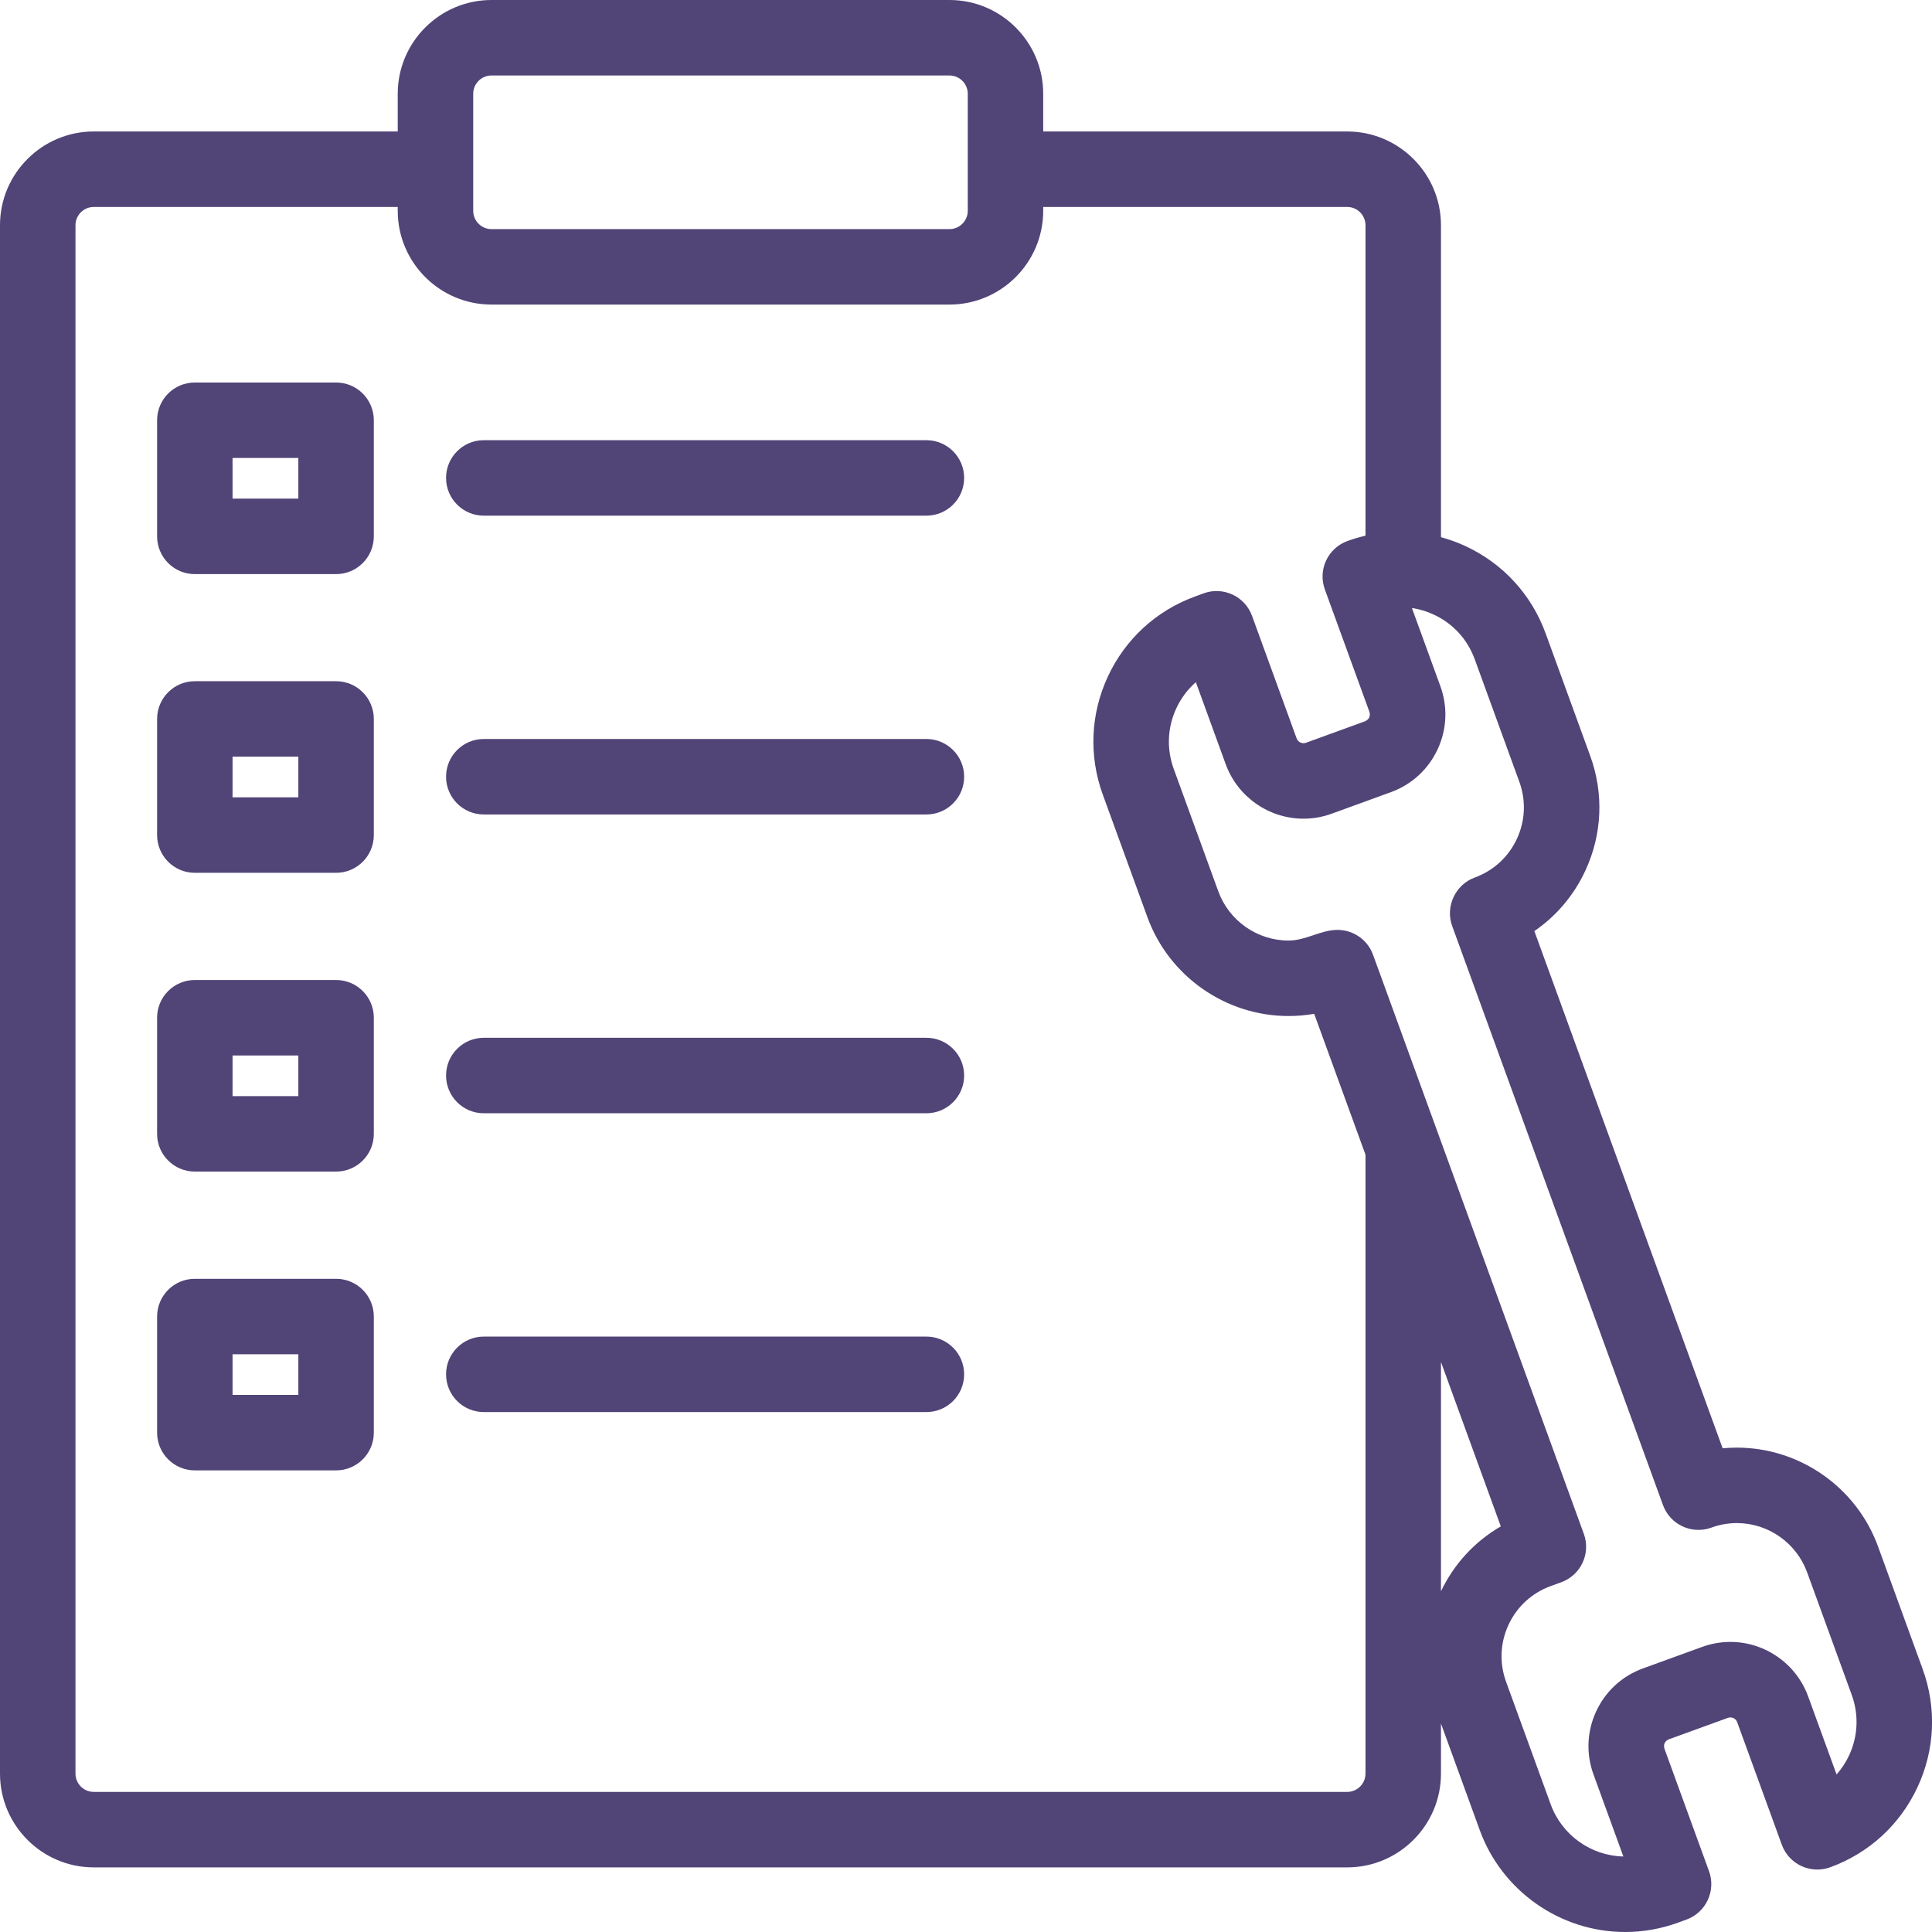
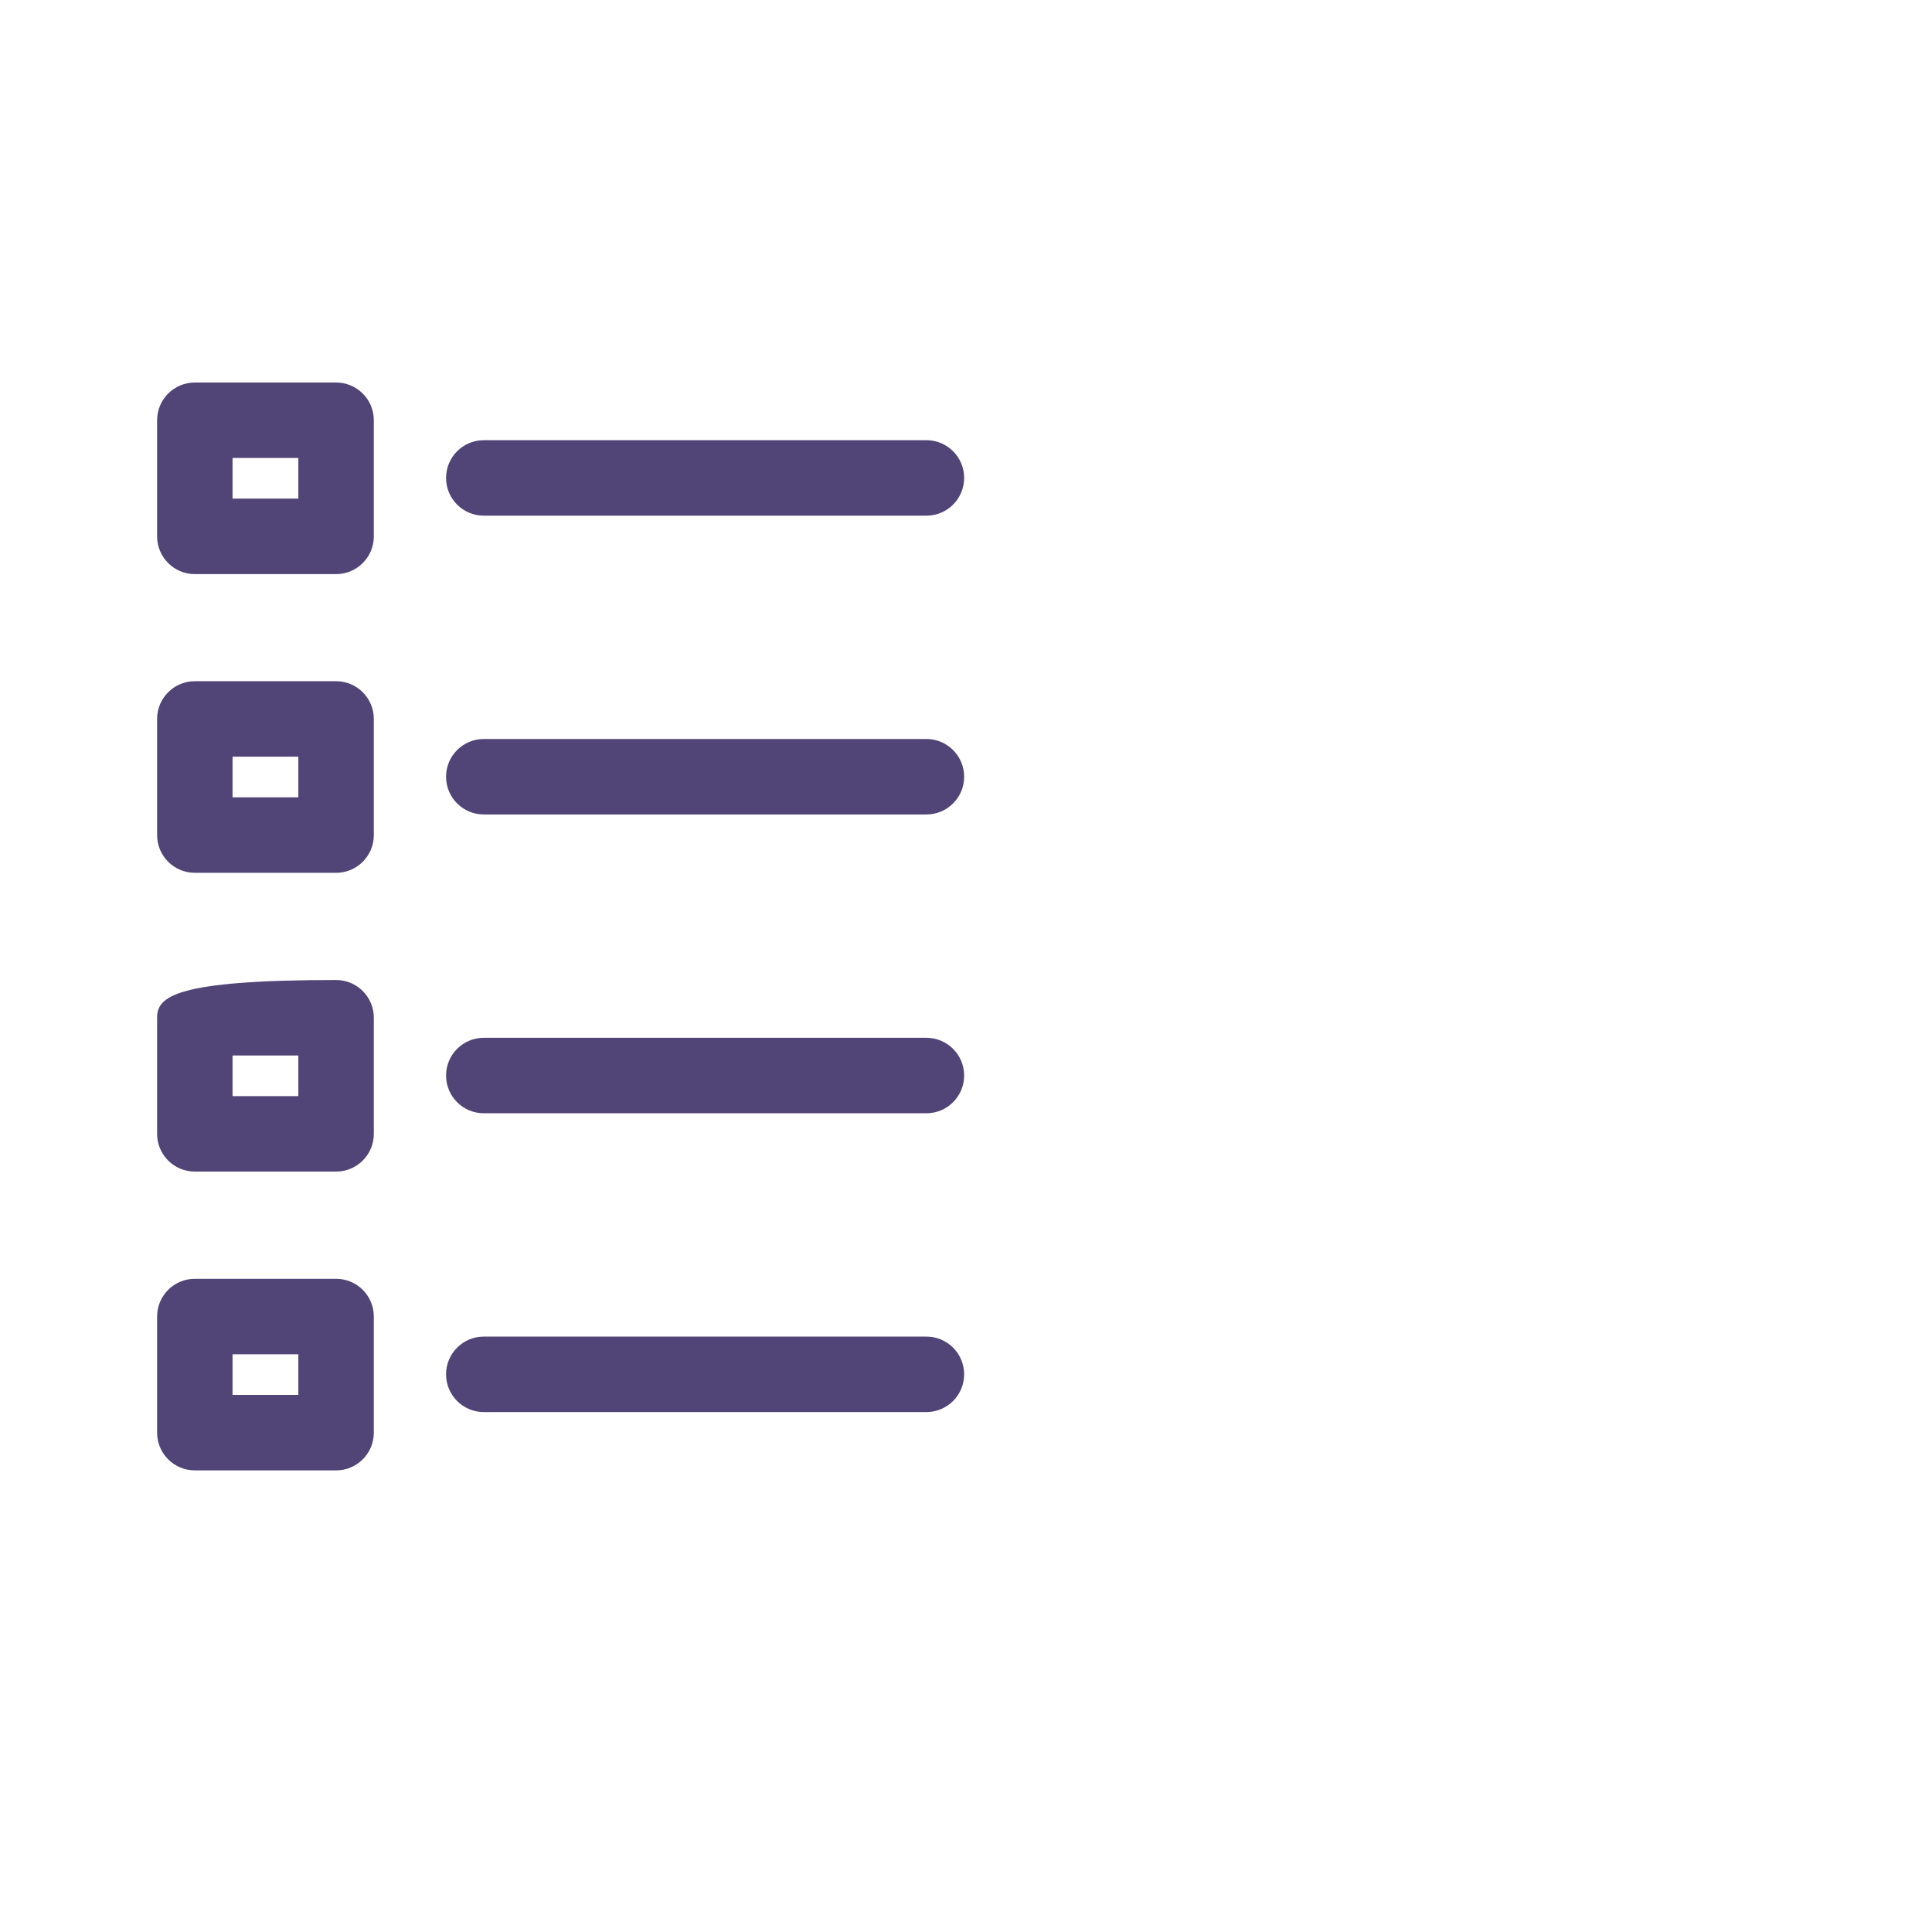
<svg xmlns="http://www.w3.org/2000/svg" width="76" height="76" viewBox="0 0 76 76" fill="none">
  <g clip-path="url(#clip0_537_349)">
    <path d="M13.221 15.047H7.664C6.844 15.047 6.18 15.711 6.18 16.531V21.099C6.18 21.919 6.844 22.584 7.664 22.584H13.221C14.041 22.584 14.705 21.919 14.705 21.099V16.531C14.705 15.711 14.041 15.047 13.221 15.047ZM11.736 19.615H9.148V18.016H11.736V19.615Z" fill="#514477" />
    <path d="M13.221 26.797H7.664C6.844 26.797 6.18 27.461 6.18 28.281V32.849C6.18 33.669 6.844 34.334 7.664 34.334H13.221C14.041 34.334 14.705 33.669 14.705 32.849V28.281C14.705 27.461 14.041 26.797 13.221 26.797ZM11.736 31.365H9.148V29.766H11.736V31.365Z" fill="#514477" />
-     <path d="M13.221 38.551H7.664C6.844 38.551 6.18 39.215 6.18 40.035V44.603C6.18 45.423 6.844 46.087 7.664 46.087H13.221C14.041 46.087 14.705 45.423 14.705 44.603V40.035C14.705 39.215 14.041 38.551 13.221 38.551ZM11.736 43.119H9.148V41.52H11.736V43.119Z" fill="#514477" />
+     <path d="M13.221 38.551C6.844 38.551 6.18 39.215 6.18 40.035V44.603C6.18 45.423 6.844 46.087 7.664 46.087H13.221C14.041 46.087 14.705 45.423 14.705 44.603V40.035C14.705 39.215 14.041 38.551 13.221 38.551ZM11.736 43.119H9.148V41.52H11.736V43.119Z" fill="#514477" />
    <path d="M13.221 50.305H7.664C6.844 50.305 6.18 50.969 6.18 51.789V56.357C6.18 57.177 6.844 57.841 7.664 57.841H13.221C14.041 57.841 14.705 57.177 14.705 56.357V51.789C14.705 50.969 14.041 50.305 13.221 50.305ZM11.736 54.873H9.148V53.273H11.736V54.873Z" fill="#514477" />
    <path d="M36.442 17.316H19.031C18.211 17.316 17.547 17.981 17.547 18.801C17.547 19.621 18.211 20.285 19.031 20.285H36.442C37.262 20.285 37.927 19.621 37.927 18.801C37.927 17.981 37.262 17.316 36.442 17.316Z" fill="#514477" />
    <path d="M36.442 29.07H19.031C18.211 29.07 17.547 29.735 17.547 30.555C17.547 31.375 18.211 32.039 19.031 32.039H36.442C37.262 32.039 37.927 31.375 37.927 30.555C37.927 29.735 37.262 29.07 36.442 29.07Z" fill="#514477" />
    <path d="M36.442 40.824H19.031C18.211 40.824 17.547 41.489 17.547 42.309C17.547 43.128 18.211 43.793 19.031 43.793H36.442C37.262 43.793 37.927 43.128 37.927 42.309C37.927 41.489 37.262 40.824 36.442 40.824Z" fill="#514477" />
    <path d="M36.442 52.578H19.031C18.211 52.578 17.547 53.243 17.547 54.062C17.547 54.882 18.211 55.547 19.031 55.547H36.442C37.262 55.547 37.927 54.882 37.927 54.062C37.927 53.243 37.262 52.578 36.442 52.578Z" fill="#514477" />
-     <path d="M75.632 65.655L73.877 60.834C73.03 58.509 70.799 56.946 68.324 56.946C68.136 56.946 67.95 56.955 67.764 56.972L60.358 36.627C61.217 36.038 61.907 35.227 62.36 34.257C63.027 32.826 63.096 31.222 62.557 29.739L60.802 24.918C60.245 23.39 59.128 22.171 57.657 21.487C57.344 21.341 57.018 21.222 56.684 21.131V8.86C56.684 6.827 55.029 5.172 52.995 5.172H41.037V3.688C41.037 1.654 39.383 0 37.349 0H19.335C17.301 0 15.646 1.654 15.646 3.688V5.172H3.688C1.654 5.172 0 6.827 0 8.86V69.769C0 71.803 1.654 73.458 3.688 73.458H52.995C55.029 73.458 56.684 71.803 56.684 69.769V67.8L58.211 71.995C59.083 74.391 61.381 76 63.929 76C64.638 76 65.338 75.876 66.009 75.632L66.342 75.511C66.712 75.376 67.013 75.1 67.179 74.743C67.346 74.386 67.364 73.978 67.229 73.608L65.474 68.787C65.43 68.619 65.486 68.497 65.643 68.422L67.972 67.576C68.116 67.523 68.283 67.597 68.337 67.746L70.092 72.567C70.373 73.337 71.225 73.734 71.995 73.454C73.52 72.898 74.74 71.782 75.428 70.308C76.116 68.835 76.188 67.183 75.632 65.655ZM18.615 3.688C18.615 3.292 18.938 2.969 19.335 2.969H37.349C37.746 2.969 38.069 3.292 38.069 3.688V8.293C38.069 8.69 37.746 9.013 37.349 9.013H19.335C18.938 9.013 18.615 8.69 18.615 8.293L18.615 3.688ZM52.995 70.489H3.688C3.292 70.489 2.969 70.166 2.969 69.769V8.86C2.969 8.464 3.292 8.141 3.688 8.141H15.646V8.293C15.646 10.327 17.301 11.981 19.335 11.981H37.349C39.383 11.981 41.037 10.327 41.037 8.293V8.141H52.995C53.392 8.141 53.715 8.464 53.715 8.86V21.073C53.475 21.129 53.237 21.198 53.003 21.283C52.633 21.418 52.332 21.694 52.165 22.051C51.999 22.408 51.981 22.816 52.116 23.186L53.871 28.007C53.915 28.175 53.858 28.297 53.7 28.372L51.373 29.219C51.229 29.271 51.062 29.197 51.007 29.049L49.252 24.227C48.972 23.457 48.12 23.06 47.35 23.34L47.017 23.462C45.49 24.017 44.271 25.134 43.584 26.607C42.897 28.079 42.825 29.731 43.381 31.258L45.136 36.079C45.983 38.405 48.214 39.968 50.688 39.968C51.027 39.968 51.365 39.939 51.697 39.881L53.715 45.423V69.769C53.715 70.166 53.392 70.489 52.995 70.489ZM56.684 62.596V53.578L59.038 60.044C58.018 60.634 57.203 61.514 56.684 62.596ZM72.739 69.052C72.609 69.329 72.443 69.581 72.246 69.804L71.127 66.73C70.661 65.45 69.432 64.589 68.07 64.589C67.69 64.589 67.316 64.655 66.958 64.785L64.628 65.632C63.812 65.929 63.159 66.527 62.792 67.315C62.425 68.103 62.387 68.987 62.684 69.803L63.859 73.03C62.582 73.002 61.439 72.185 61.001 70.98L59.246 66.159C58.977 65.421 59.012 64.623 59.343 63.911C59.675 63.2 60.264 62.66 61.001 62.392L61.417 62.241C61.787 62.106 62.088 61.83 62.255 61.473C62.421 61.116 62.439 60.708 62.304 60.338L54.011 37.556C53.791 36.954 53.222 36.58 52.616 36.58C51.952 36.58 51.371 36.999 50.688 36.999C49.457 36.999 48.347 36.221 47.925 35.063L46.17 30.242C45.886 29.46 45.923 28.615 46.274 27.861C46.46 27.463 46.721 27.116 47.042 26.835L48.217 30.064C48.684 31.344 49.912 32.205 51.275 32.205C51.654 32.205 52.029 32.139 52.388 32.008L54.715 31.161C55.532 30.864 56.184 30.266 56.551 29.479C56.919 28.691 56.957 27.808 56.66 26.991L55.541 23.917C55.838 23.962 56.129 24.049 56.402 24.177C57.156 24.527 57.727 25.151 58.012 25.933L59.767 30.754C60.035 31.492 60.001 32.29 59.669 33.002C59.337 33.713 58.748 34.252 58.011 34.521C57.253 34.797 56.846 35.661 57.124 36.424L65.417 59.205C65.698 59.976 66.55 60.373 67.32 60.093C67.645 59.974 67.983 59.914 68.324 59.914C69.555 59.914 70.665 60.692 71.087 61.85L72.842 66.671C73.127 67.453 73.09 68.299 72.739 69.052C73.09 68.299 72.609 69.329 72.739 69.052Z" fill="#514477" />
  </g>
  <defs>
    <clipPath id="clip0_537_349">
      <rect width="76" height="76" fill="white" />
    </clipPath>
  </defs>
</svg>